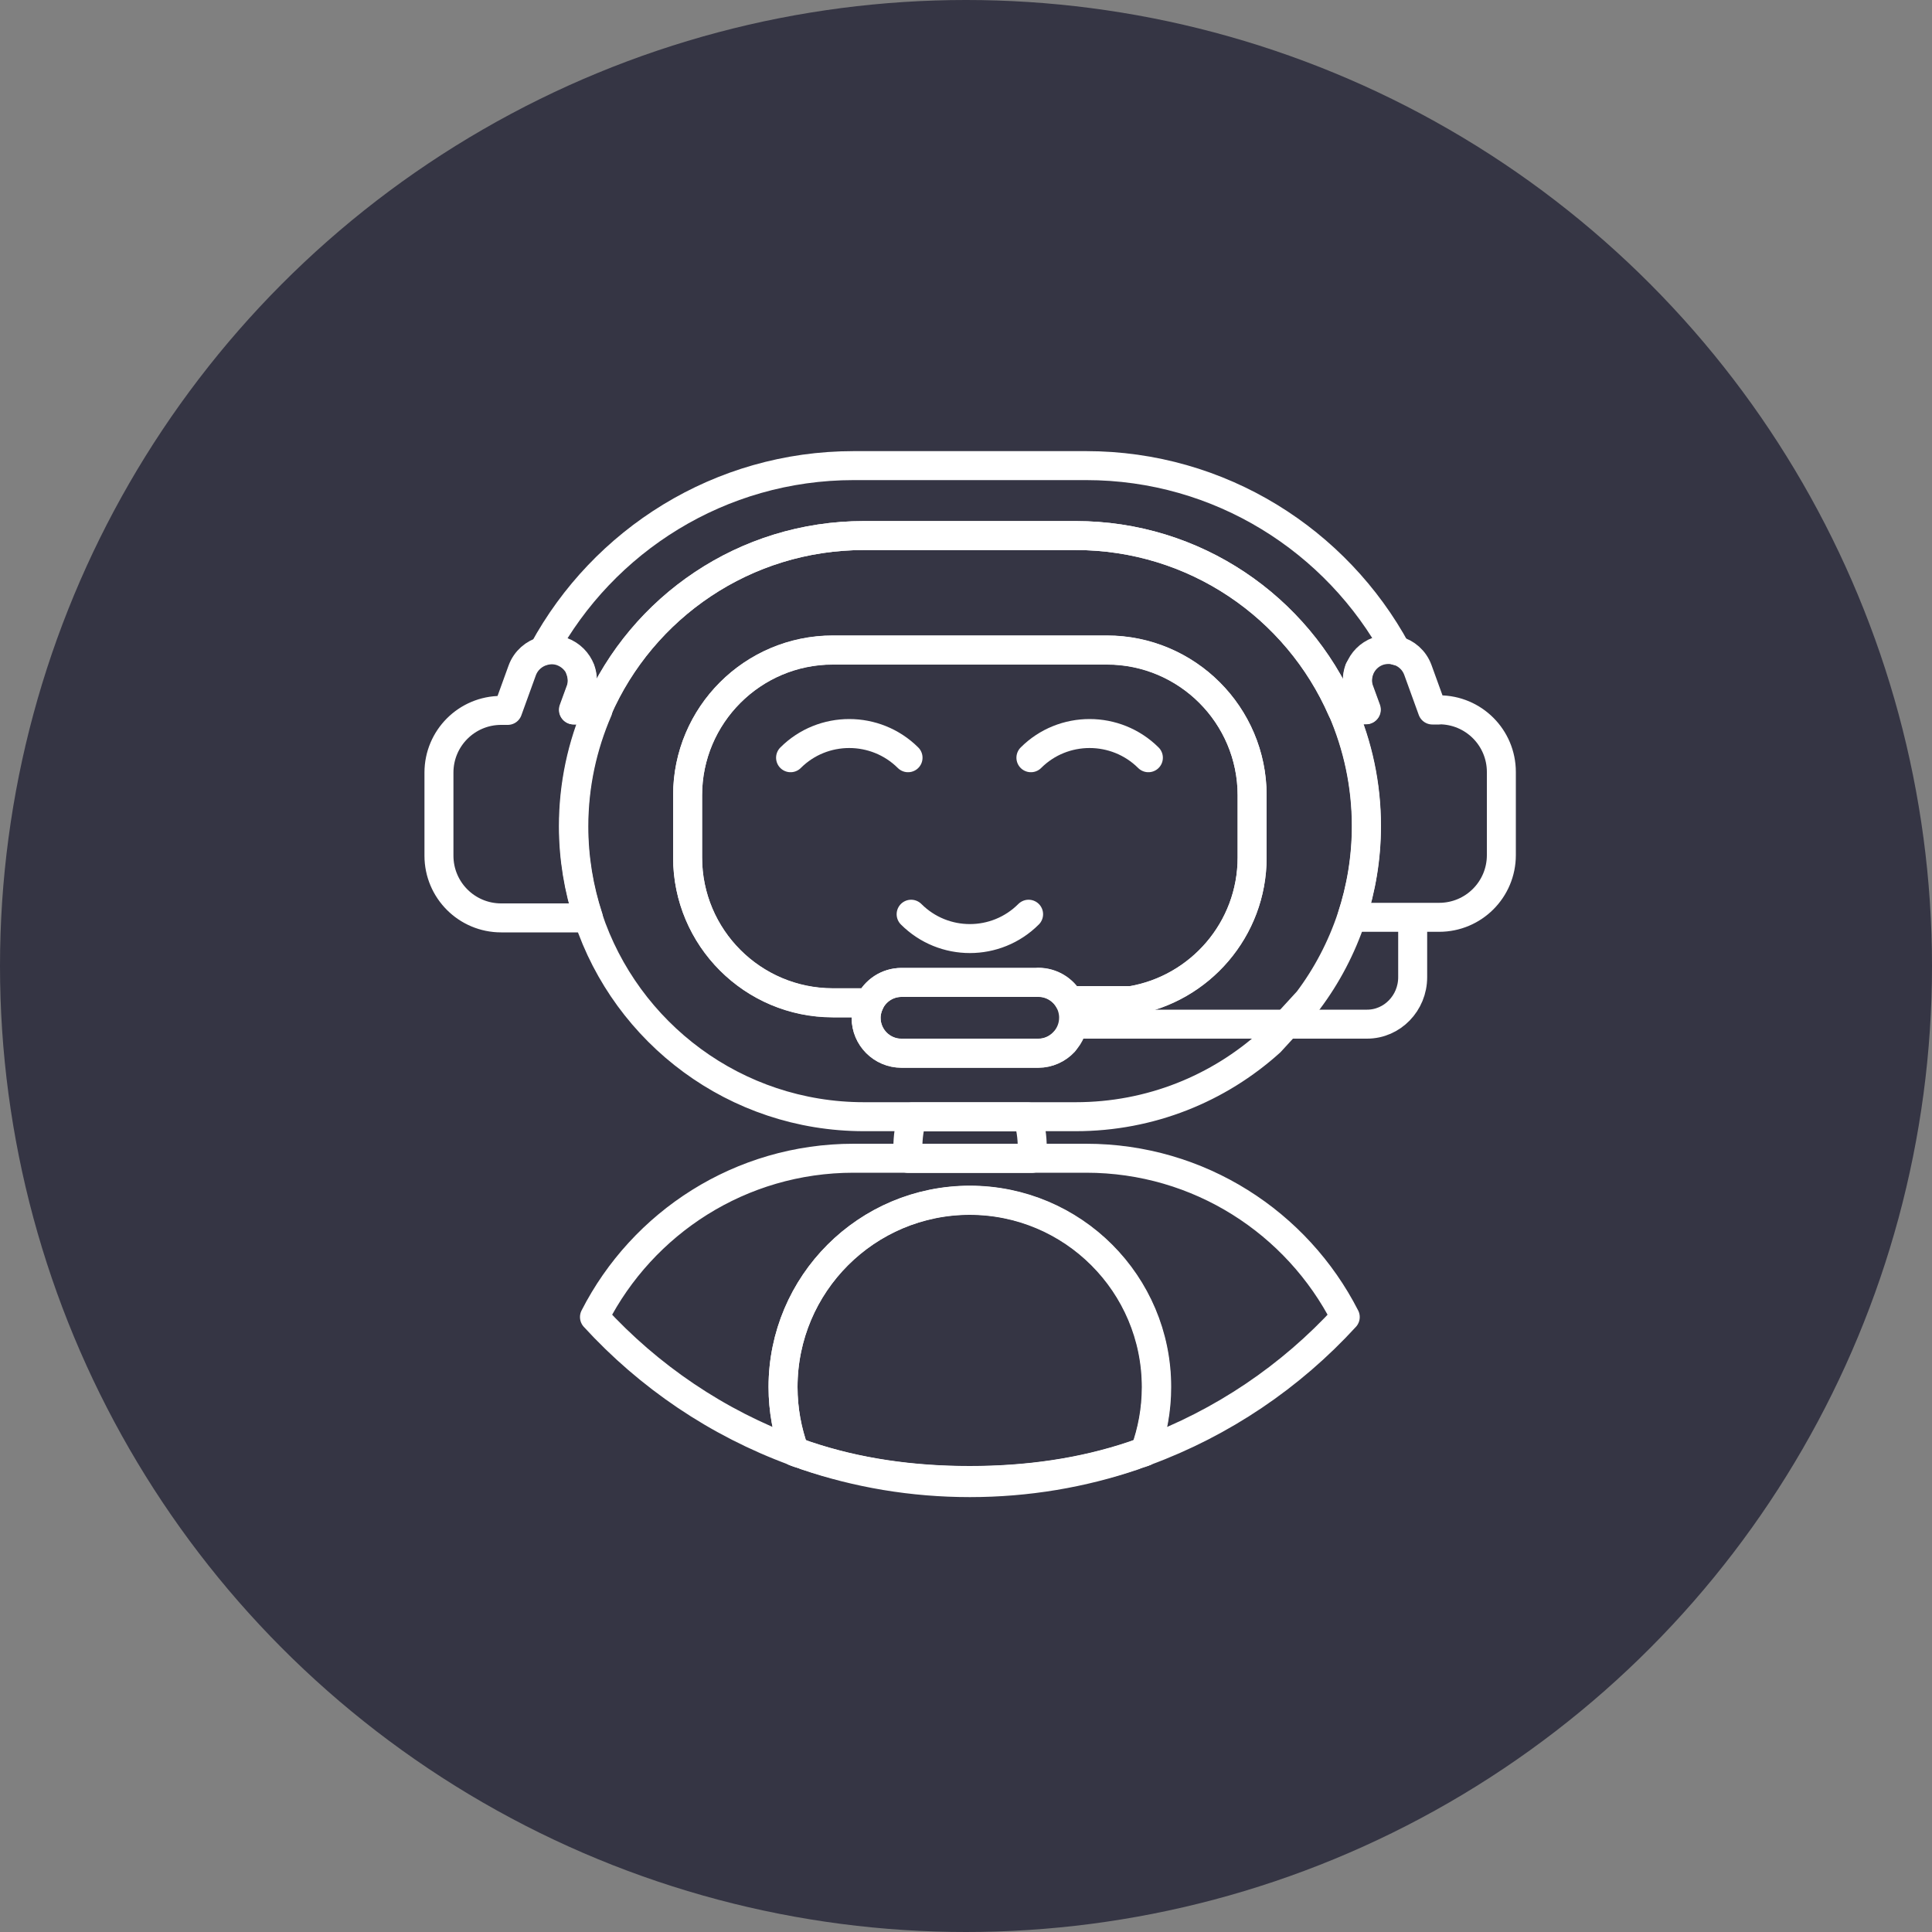
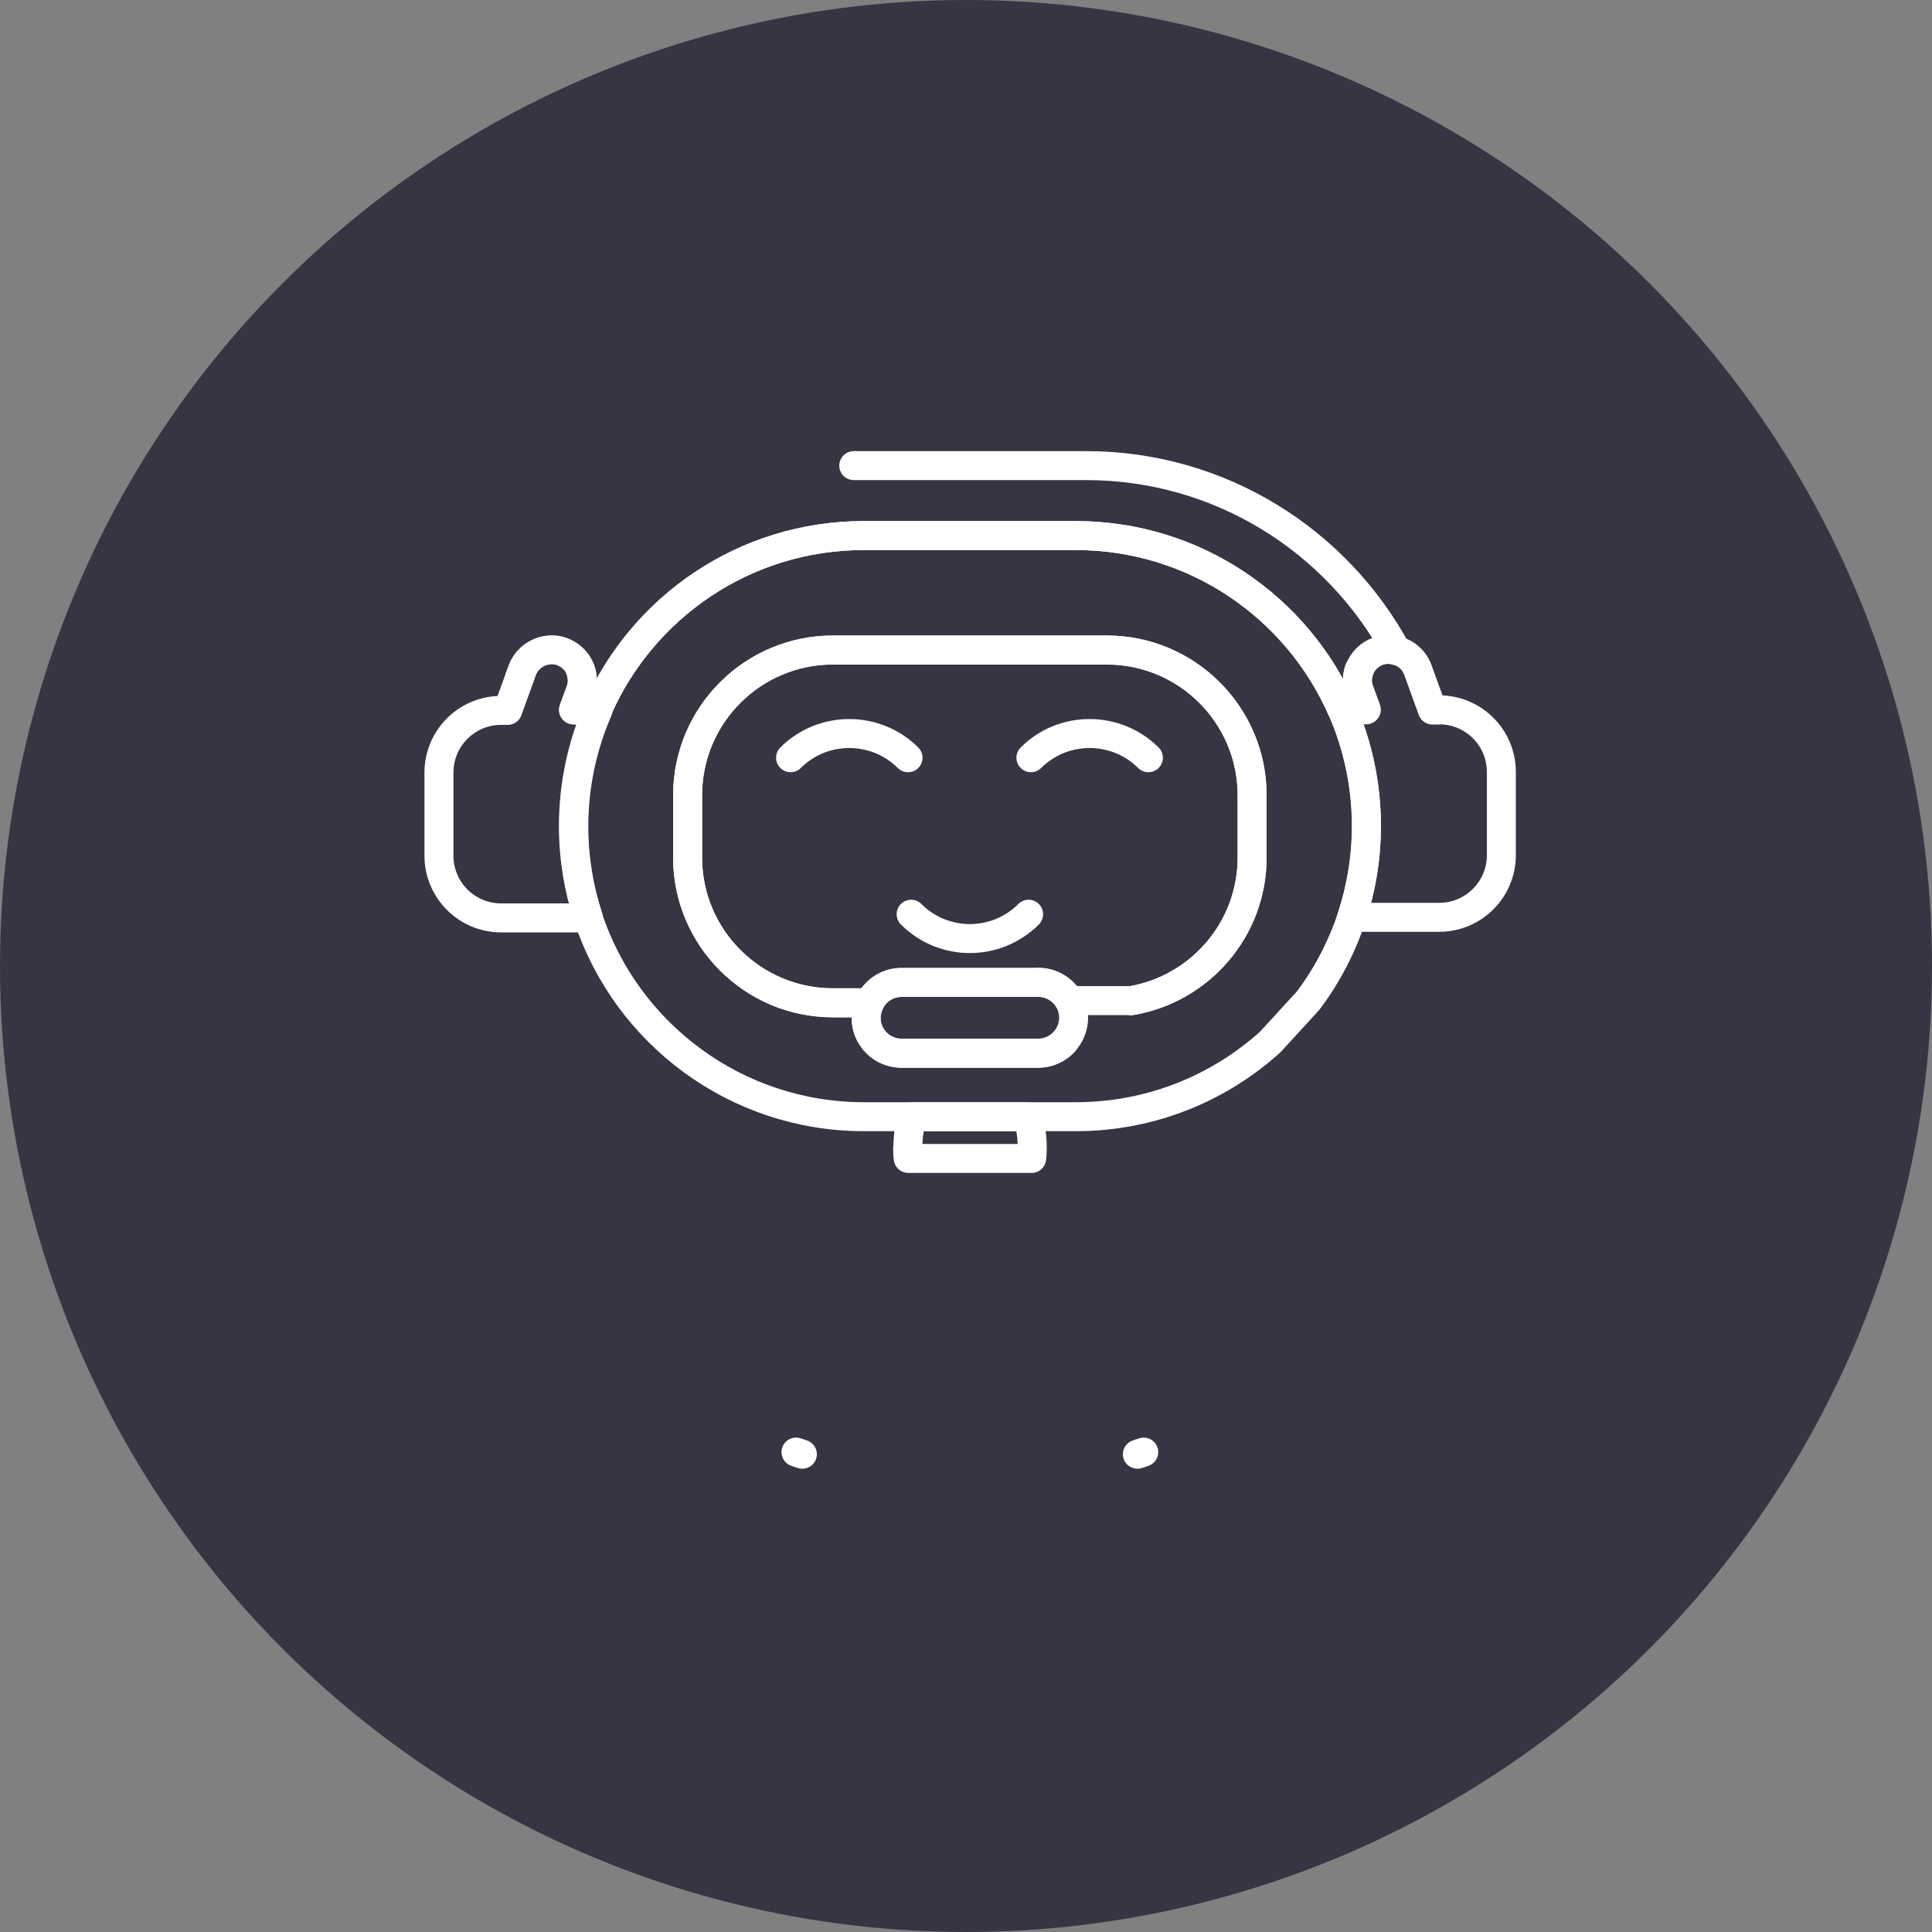
<svg xmlns="http://www.w3.org/2000/svg" id="Layer_2" viewBox="0 0 100 100">
  <rect x="0" y="0" width="100" height="100" fill="#808080" stroke="none" />
  <defs>
    <style>.cls-1{fill:#353544;stroke-width:0px;}.cls-2{fill:none;stroke:#fff;stroke-linecap:round;stroke-linejoin:round;stroke-width:1.5px;}</style>
  </defs>
  <g id="Layer_1-2">
    <circle class="cls-1" cx="50" cy="50" r="50" />
    <path class="cls-2" d="m30.03,34.66c.13.35.15.75,0,1.12l-.35.96h1.24c2.32-5.31,7.62-9.02,13.79-9.02h10.96c6.17,0,11.47,3.71,13.79,9.02h1.24l-.35-.96c-.14-.38-.12-.78,0-1.12" />
-     <path class="cls-2" d="m72.28,33.68c-3.09-5.7-9.13-9.58-16.06-9.58h-12.03c-6.93,0-12.97,3.88-16.06,9.58" />
+     <path class="cls-2" d="m72.28,33.68c-3.09-5.7-9.13-9.58-16.06-9.58h-12.03" />
    <path class="cls-2" d="m74.48,36.75h-.34l-.75-2.07c-.19-.52-.61-.88-1.11-1.01-.31-.08-.64-.07-.96.04-.46.17-.79.52-.95.94-.13.35-.15.75,0,1.12l.35.96h-1.24c.8,1.84,1.25,3.88,1.25,6.02,0,1.65-.27,3.24-.76,4.73h4.52c1.78,0,3.22-1.44,3.22-3.22v-4.3c0-1.78-1.44-3.22-3.22-3.22Z" />
    <path class="cls-2" d="m30.94,36.75h-1.24l.35-.96c.14-.38.12-.78,0-1.12-.16-.42-.5-.77-.95-.94-.32-.12-.65-.12-.96-.04-.49.13-.92.49-1.11,1.01l-.75,2.07h-.34c-1.78,0-3.22,1.44-3.22,3.22v4.3c0,1.78,1.44,3.22,3.22,3.22h4.52c-.49-1.49-.76-3.08-.76-4.73,0-2.14.45-4.17,1.25-6.02Z" />
    <path class="cls-2" d="m46.98,59.42c0,.18,0,.36.03.54h6.39c.02-.18.03-.36.03-.54,0-.57-.08-1.11-.24-1.61h-5.97c-.15.5-.23,1.04-.23,1.61Z" />
    <path class="cls-2" d="m67.71,51.79c.97-1.29,1.73-2.74,2.25-4.3.49-1.49.76-3.08.76-4.73,0-2.14-.45-4.17-1.25-6.02-2.32-5.31-7.62-9.02-13.79-9.02h-10.96c-6.17,0-11.47,3.71-13.79,9.02-.8,1.84-1.25,3.88-1.25,6.02,0,1.65.27,3.24.76,4.73,1.98,5.99,7.63,10.31,14.28,10.31h10.96c3.87,0,7.4-1.46,10.07-3.87l1.97-2.15Z" />
    <path class="cls-2" d="m55.07,53.94c-.33.35-.81.58-1.33.58h-7.08c-1.01,0-1.83-.82-1.83-1.83,0-.28.07-.55.18-.78h-1.9c-4.15,0-7.52-3.37-7.52-7.52v-3.22c0-4.15,3.37-7.52,7.52-7.52h14.18c4.15,0,7.52,3.37,7.52,7.52v3.22c0,3.72-2.71,6.81-6.26,7.41" />
    <path class="cls-2" d="m59.2,75.16c-.11.04-.22.08-.33.11.11-.04.22-.08.33-.11Z" />
-     <path class="cls-2" d="m41.71,75.34c2.66.91,5.52,1.4,8.49,1.4s5.83-.49,8.49-1.4c-2.66.9-5.52,1.3-8.49,1.3s-5.83-.4-8.49-1.3Z" />
    <path class="cls-2" d="m41.53,75.27c-.11-.04-.22-.08-.33-.11.11.04.22.08.33.11Z" />
-     <path class="cls-2" d="m44.18,59.95c-5.85,0-10.92,3.34-13.41,8.22,2.82,3.08,6.35,5.48,10.35,6.95-.38-1.04-.59-2.16-.59-3.33,0-5.34,4.33-9.67,9.67-9.67s9.67,4.33,9.67,9.67c0,1.17-.21,2.29-.59,3.33,3.99-1.47,7.53-3.87,10.35-6.95-2.49-4.88-7.56-8.22-13.41-8.22h-9.21s-2.82,0-2.82,0Z" />
-     <path class="cls-2" d="m50.2,62.13c-5.34,0-9.67,4.33-9.67,9.67,0,1.17.21,2.29.59,3.33t0,0s.06.02.08.03c.11.04.22.08.33.11.06.02.12.04.17.06,2.66.9,5.52,1.3,8.49,1.3s5.83-.4,8.49-1.3c.06-.02.12-.04.17-.06.11-.04.22-.08.33-.11.03,0,.06-.02.08-.03t0,0c.38-1.04.59-2.16.59-3.33,0-5.34-4.33-9.67-9.67-9.67Z" />
    <path class="cls-2" d="m64.81,44.38v-3.22c0-4.15-3.37-7.52-7.52-7.52h-14.18c-4.15,0-7.52,3.37-7.52,7.52v3.22c0,4.15,3.37,7.52,7.52,7.52h1.9c.29-.62.92-1.05,1.65-1.05h7.08c.69,0,1.29.38,1.6.94h3.21c3.55-.6,6.26-3.69,6.26-7.41Zm-11.45-5.16c1.67-1.67,4.4-1.67,6.08,0m-18.52,0c1.67-1.67,4.4-1.67,6.08,0m6.24,8.1c-1.68,1.68-4.4,1.68-6.08,0" />
    <path class="cls-2" d="m53.74,50.85h-7.08c-.73,0-1.36.43-1.65,1.05-.11.24-.18.5-.18.78,0,1.01.82,1.83,1.83,1.83h7.08c.52,0,1-.22,1.33-.58.31-.33.5-.77.5-1.26,0-.32-.09-.63-.23-.89-.31-.56-.91-.94-1.6-.94Z" />
-     <path class="cls-2" d="m73.12,48.15v2.43h0c0,1.34-1.06,2.43-2.36,2.43h-14.9" />
  </g>
</svg>